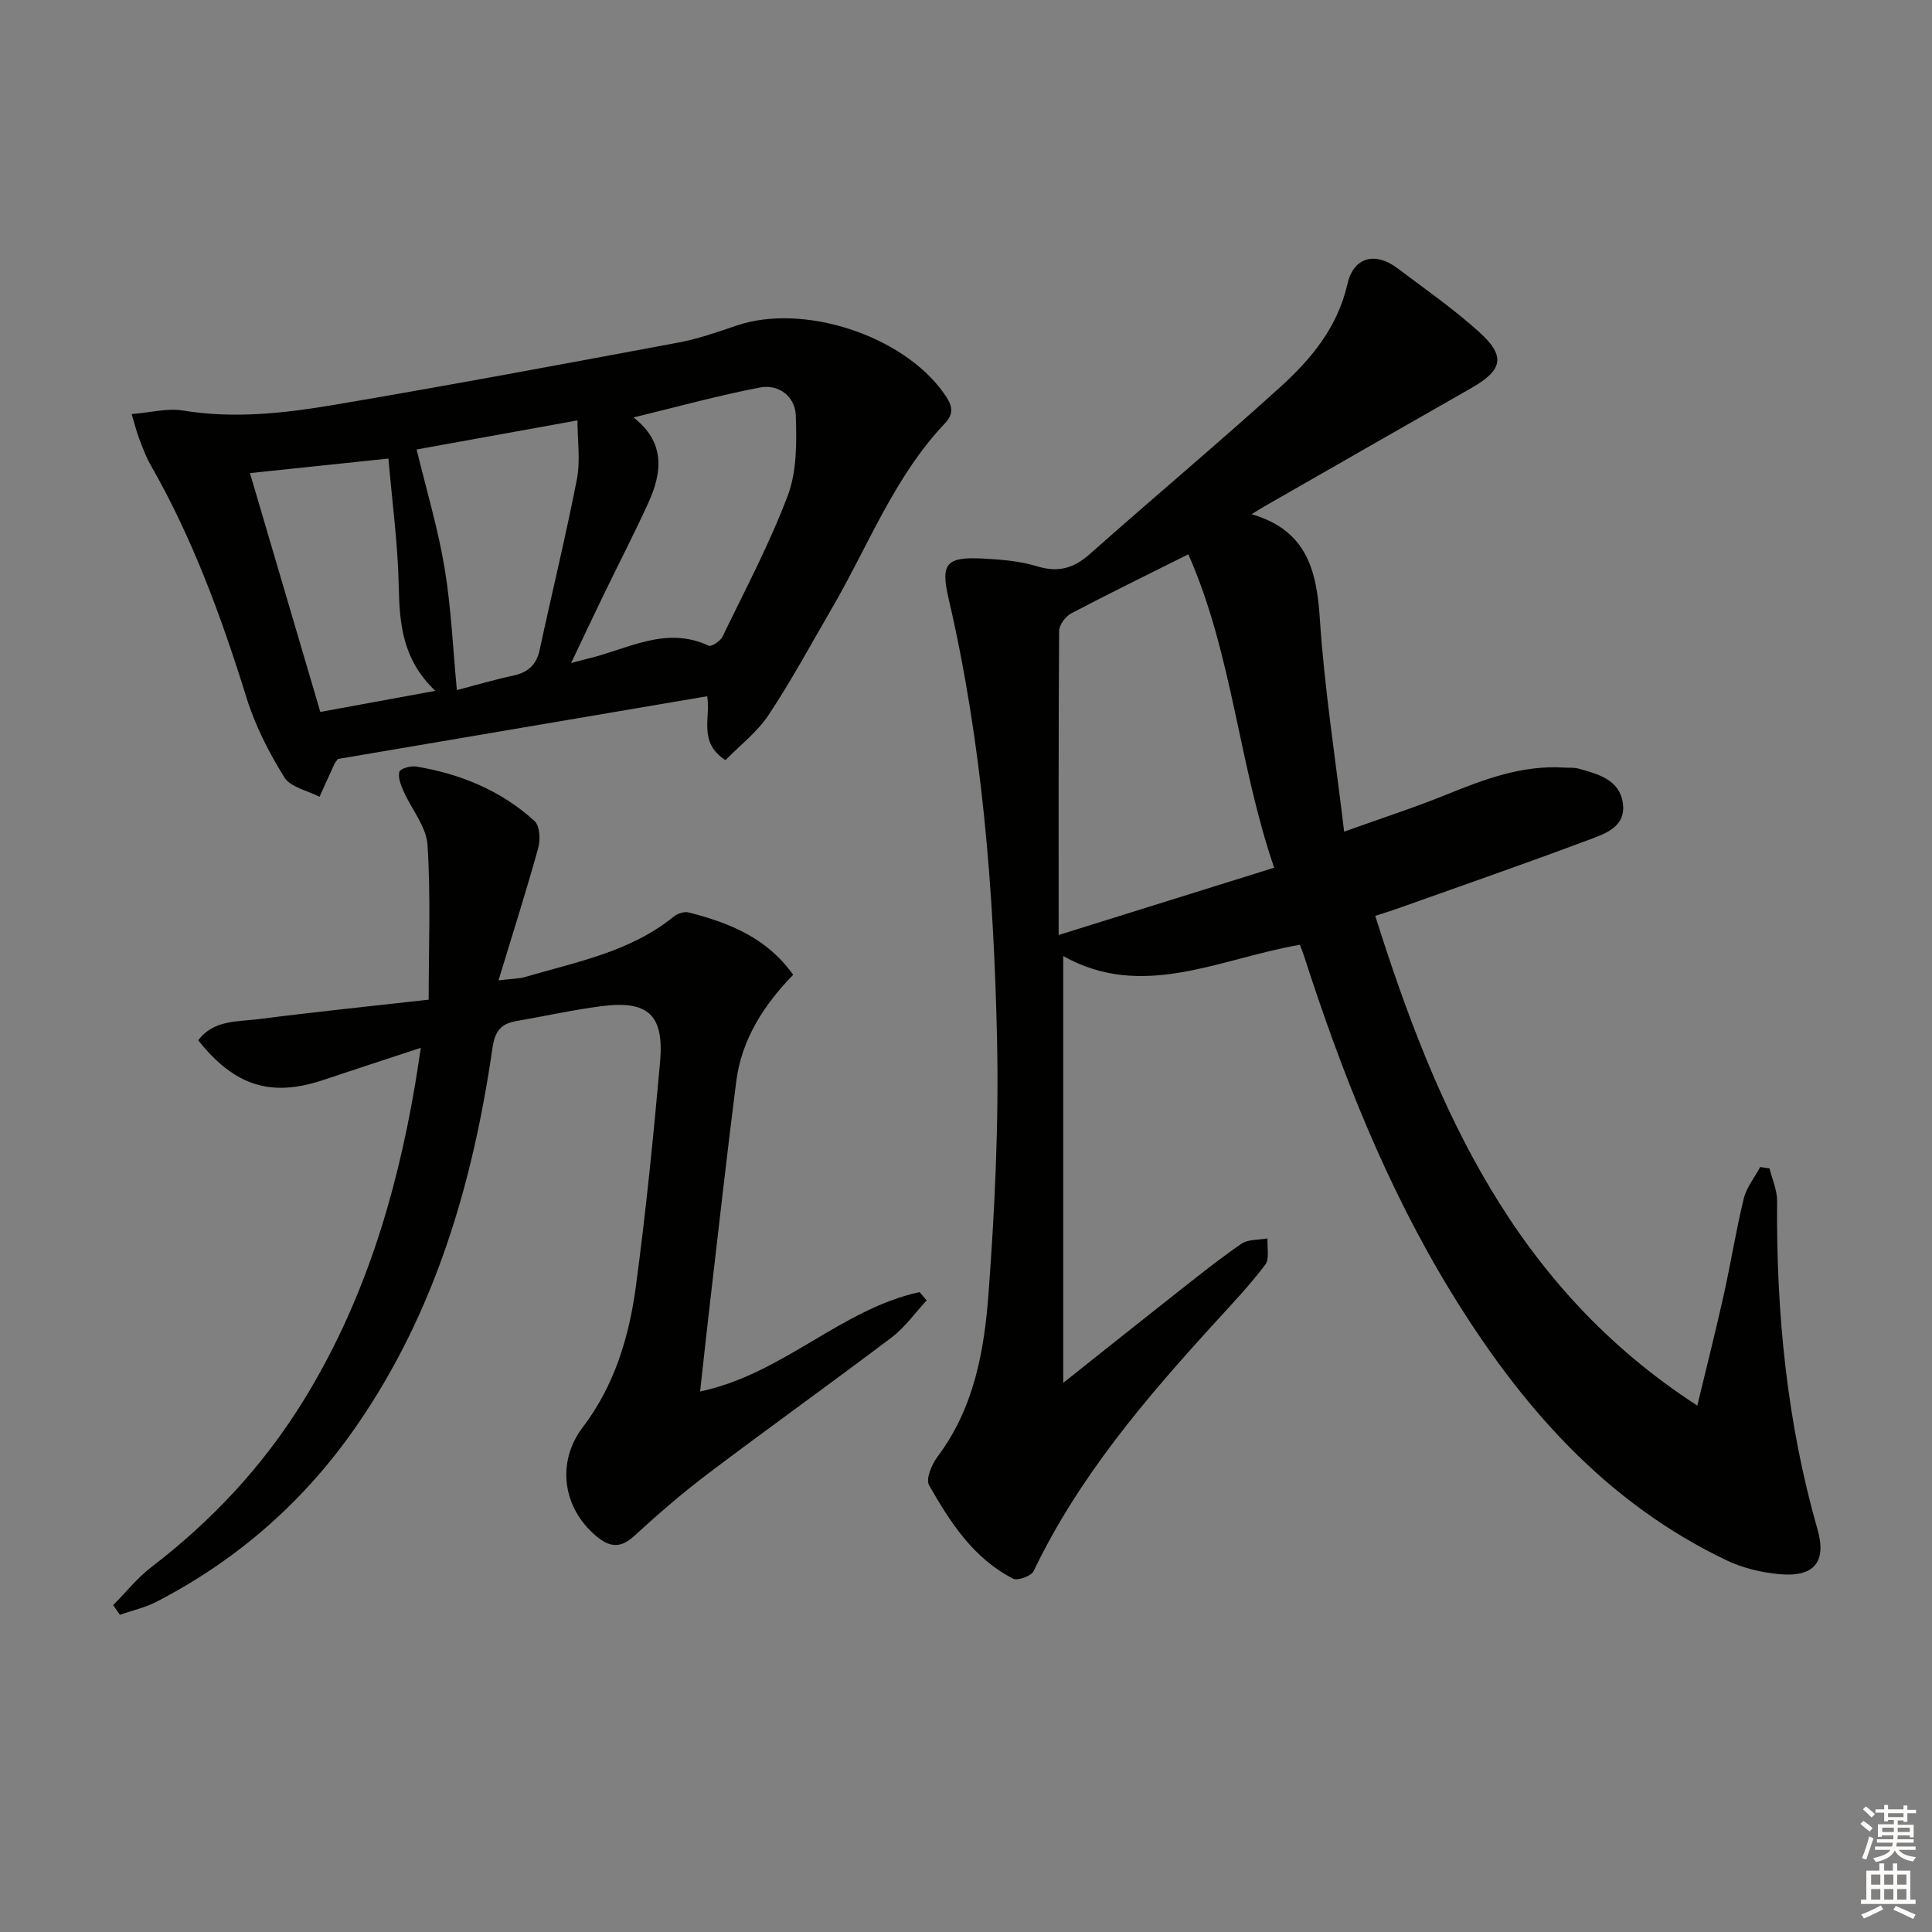
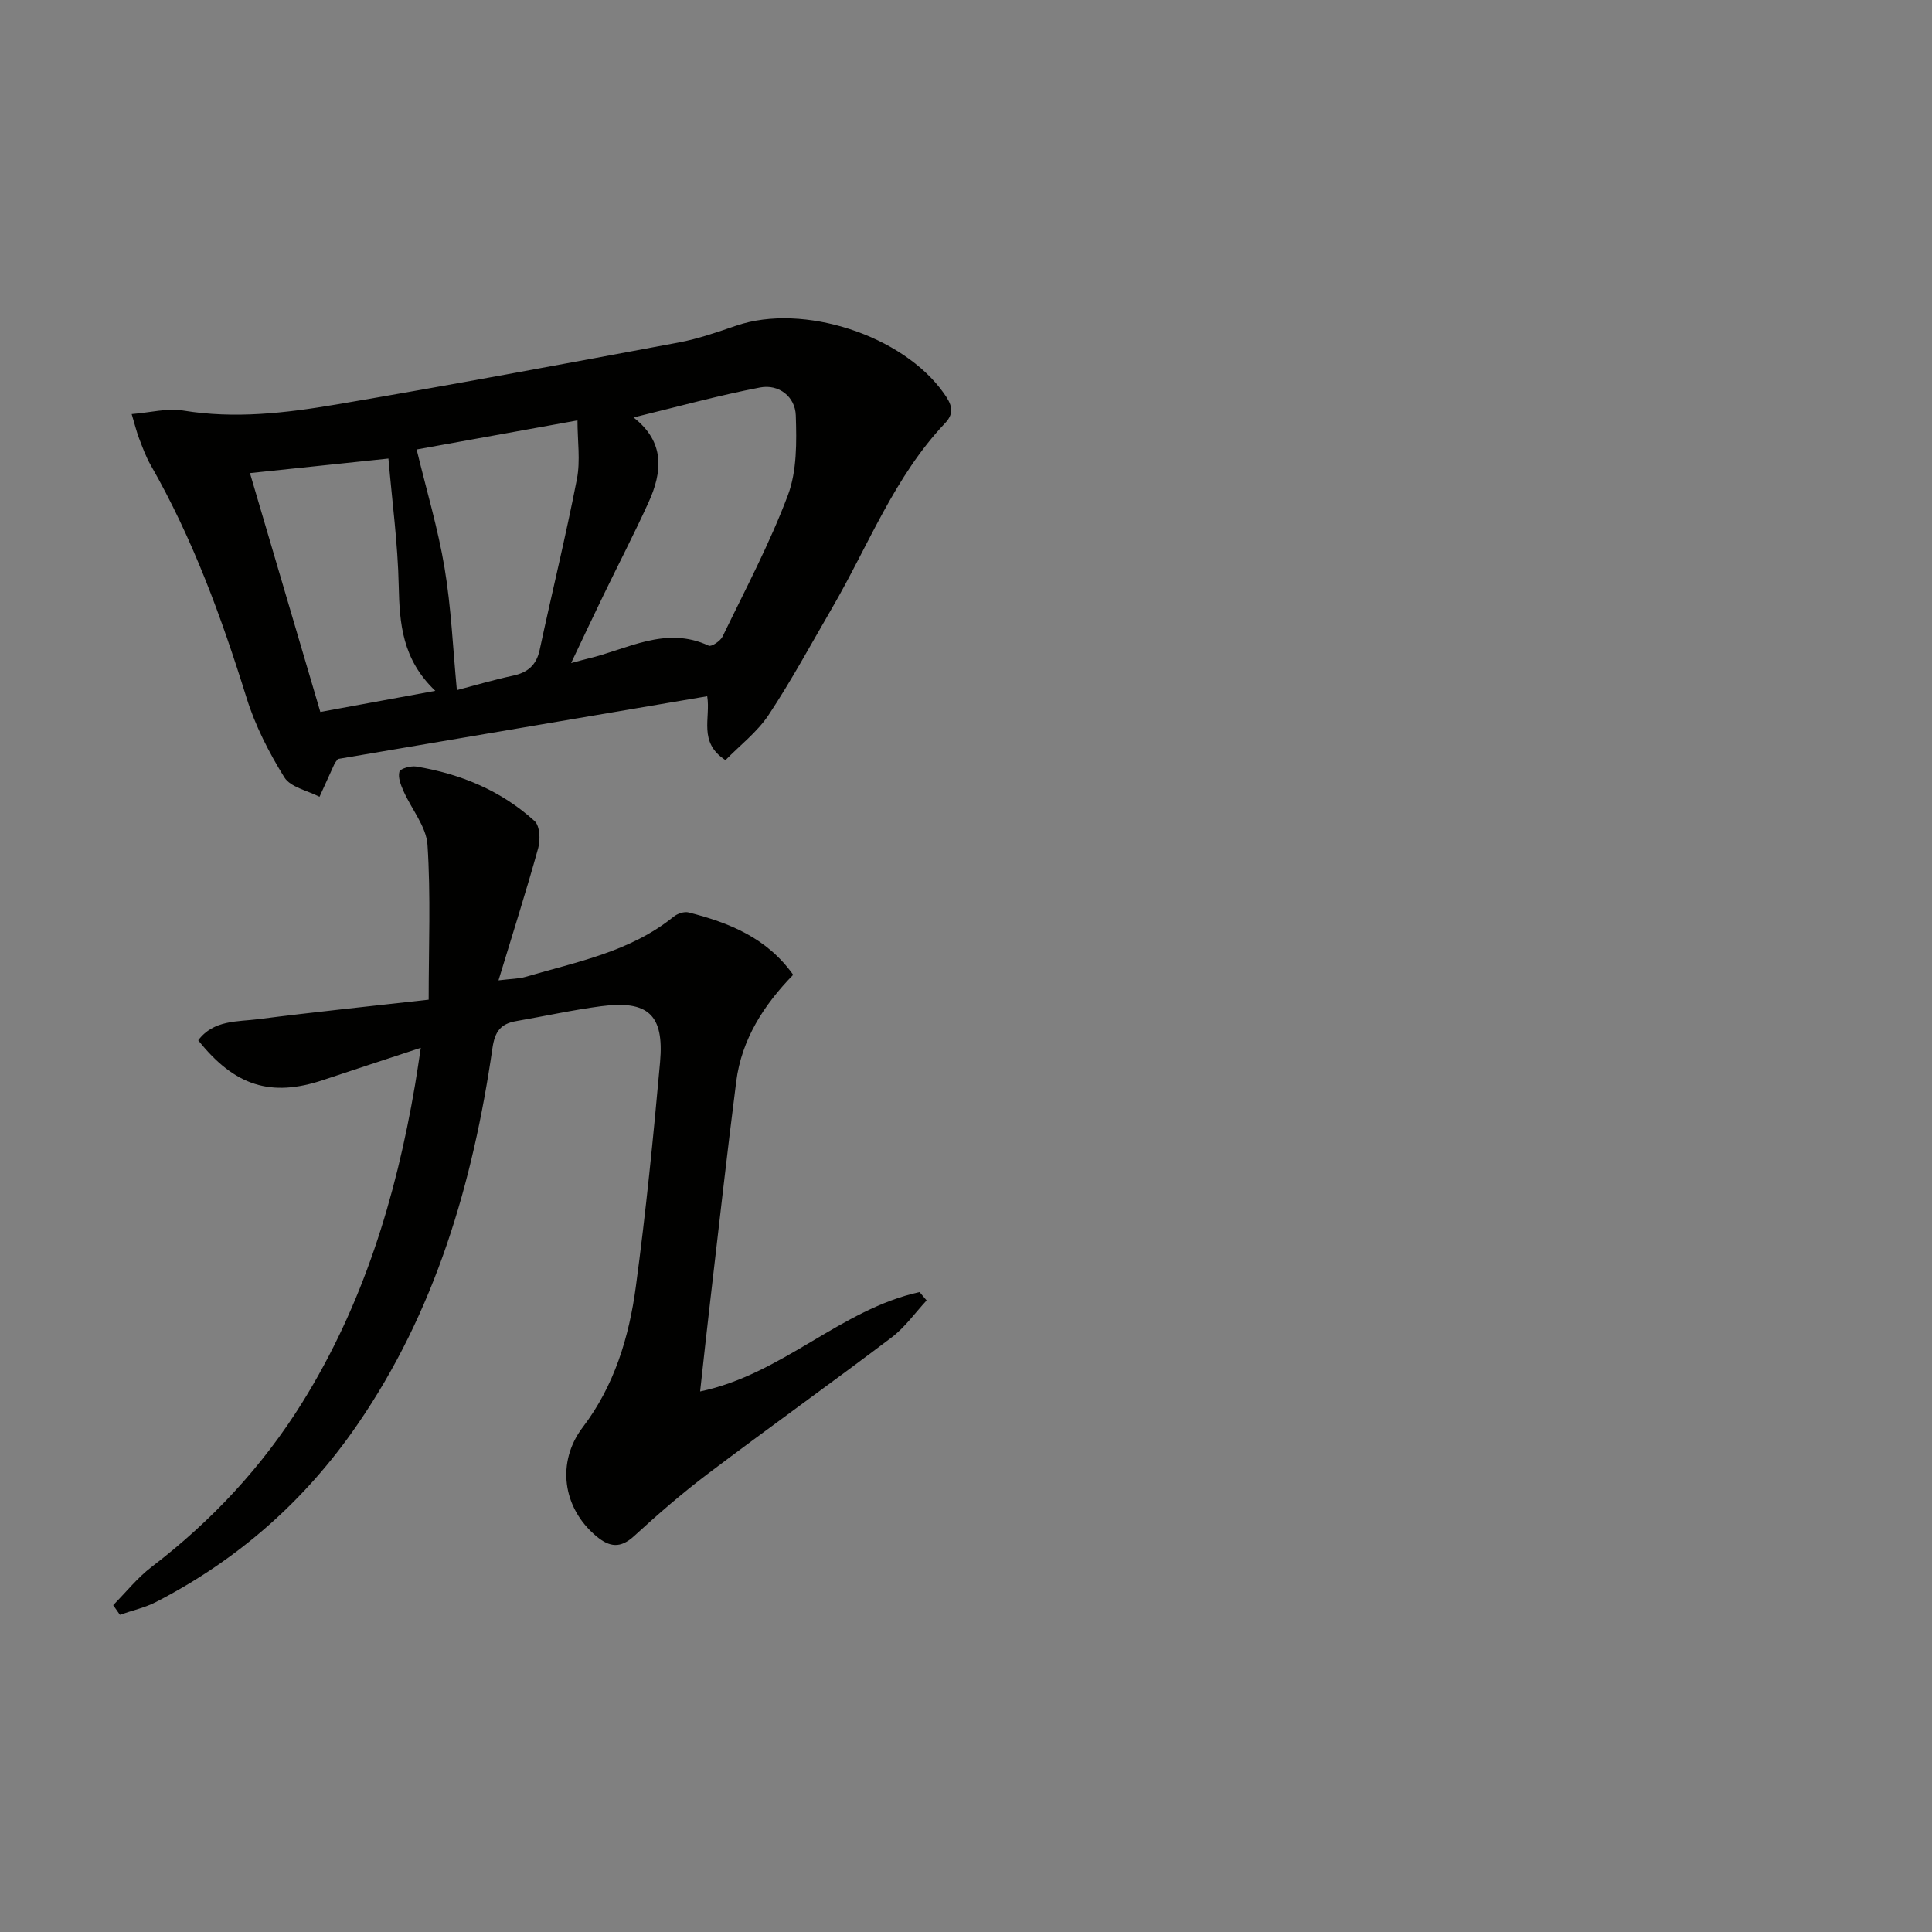
<svg xmlns="http://www.w3.org/2000/svg" enable-background="new 0 0 400 400" viewBox="0 0 400 400">
  <rect x="0" y="0" width="400" height="400" fill="#808080" stroke="none" />
  <g fill="#010100">
-     <path d="m259.13 106.46c11.38 3.31 13.47 11.55 14.13 21.66.95 14.5 3.23 28.91 5.03 44.06 7.8-2.8 14.5-4.96 21.01-7.6 7.9-3.21 15.78-6.21 24.51-5.66 1 .06 2.04-.05 2.98.21 4.06 1.12 8.53 2.27 9.21 7.18.69 4.95-3.79 6.34-7.23 7.63-13.05 4.89-26.22 9.46-39.35 14.14-1.38.49-2.79.92-4.69 1.54 12.56 39.83 28.75 76.83 66.68 101.39 1.99-8.28 3.84-15.59 5.48-22.94 1.47-6.62 2.53-13.34 4.14-19.93.57-2.31 2.24-4.36 3.4-6.52l1.92.27c.55 2.25 1.6 4.5 1.58 6.75-.2 23.06 2.01 45.77 8.37 68.03 1.93 6.75-.75 9.88-7.82 9.25-3.72-.33-7.61-1.25-10.97-2.85-25.3-12.07-42.83-32.24-57.13-55.63-13.34-21.82-22.63-45.43-30.45-69.68-.24-.75-.56-1.49-.81-2.15-16.55 2.83-32.56 11.58-48.99 2.33v88.37c8.51-6.76 15.72-12.53 22.97-18.23 4.58-3.6 9.12-7.26 13.9-10.56 1.4-.97 3.6-.78 5.43-1.12-.12 1.85.45 4.22-.48 5.45-3.19 4.22-6.86 8.1-10.44 12.02-14.39 15.76-28.18 31.94-37.51 51.41-.49 1.02-3.29 2.05-4.24 1.57-8.21-4.19-13.05-11.69-17.41-19.36-.72-1.26.56-4.3 1.75-5.89 7.57-10.06 9.69-21.96 10.57-33.86 1.3-17.56 2.15-35.24 1.75-52.84-.68-30.57-3.06-61.04-10.02-90.96-1.69-7.27-.51-8.68 7.01-8.3 3.8.19 7.71.51 11.32 1.61 4.36 1.33 7.57.42 10.89-2.53 13.07-11.59 26.46-22.83 39.41-34.55 6.42-5.81 11.9-12.38 13.94-21.37 1.27-5.59 5.74-6.73 10.32-3.29 5.71 4.29 11.6 8.41 16.9 13.18 5.64 5.08 4.97 7.93-1.67 11.71-14.3 8.14-28.58 16.34-42.86 24.51-.69.4-1.36.84-2.53 1.55zm-39.95 87.12c15.24-4.76 29.53-9.22 44.62-13.93-7.41-21.61-8.61-44.13-17.77-64.89-8.61 4.31-16.5 8.16-24.27 12.25-1.17.62-2.47 2.38-2.48 3.63-.14 20.62-.1 41.24-.1 62.94z" />
    <path d="m144.95 288.09c17.07-3.57 29.1-17.01 45.44-20.58.49.58.97 1.16 1.46 1.73-2.39 2.57-4.47 5.55-7.22 7.64-12.61 9.54-25.48 18.73-38.09 28.26-5.3 4.01-10.35 8.38-15.25 12.88-2.83 2.6-5.08 2.32-7.81.05-7.08-5.92-8.28-15.42-2.82-22.58 6.54-8.59 9.58-18.66 10.98-29.08 2.08-15.45 3.63-30.98 5.02-46.51.87-9.81-2.49-12.84-12.16-11.58-5.91.77-11.76 2.07-17.64 3.09-3.18.55-4.4 2.12-4.9 5.57-4.05 27.91-11.81 54.56-28.06 78.11-10.79 15.65-24.66 27.85-41.55 36.56-2.34 1.21-5.01 1.79-7.53 2.67-.46-.66-.92-1.33-1.39-1.99 2.64-2.66 5.01-5.67 7.96-7.92 12.43-9.51 22.93-20.75 31.2-34.04 12.56-20.19 19.37-42.44 23.33-65.69.39-2.26.71-4.54 1.2-7.74-7.21 2.37-13.73 4.5-20.23 6.67-10.76 3.6-18.3 1.27-25.85-8.23 3.18-4.25 8.12-3.82 12.51-4.38 11.52-1.48 23.08-2.66 35.2-4.03 0-10.93.45-21.53-.24-32.05-.25-3.8-3.31-7.38-4.96-11.12-.56-1.27-1.19-2.84-.86-4.02.18-.65 2.34-1.26 3.47-1.08 9.18 1.52 17.59 4.98 24.52 11.29 1.08.99 1.23 3.84.76 5.55-2.45 8.86-5.25 17.62-8.23 27.43 2.8-.34 4.25-.32 5.59-.72 10.64-3.12 21.71-5.19 30.68-12.47.78-.63 2.19-1.11 3.1-.87 8.32 2.13 16.14 5.19 21.64 12.91-6.08 6.24-10.67 13.35-11.79 22.09-1.92 15-3.59 30.02-5.34 45.04-.74 6.24-1.4 12.5-2.14 19.14z" />
    <path d="m150.2 157.38c-5.71-3.71-3.02-8.71-3.78-13.23-25.74 4.37-51.19 8.7-76.46 12.99-.34.48-.58.72-.71 1.01-1.04 2.27-2.07 4.55-3.1 6.82-2.49-1.3-6-1.97-7.28-4.03-3.19-5.14-6.04-10.71-7.83-16.48-5.19-16.68-11.14-32.98-19.85-48.18-.98-1.71-1.66-3.6-2.37-5.45-.53-1.37-.87-2.81-1.56-5.1 3.88-.31 7.4-1.27 10.66-.73 10.7 1.76 21.24.52 31.69-1.25 23.68-4.02 47.3-8.43 70.91-12.84 4.05-.76 8.01-2.15 11.93-3.49 13.85-4.73 34.51 2 42.98 14.02 1.47 2.09 2.39 3.91.25 6.16-10.49 11.05-15.85 25.26-23.34 38.16-4.34 7.46-8.45 15.08-13.21 22.27-2.39 3.58-6.01 6.35-8.93 9.35zm-31.96-20.1c2.19-.58 2.8-.77 3.43-.91 8.23-1.92 16.11-6.87 25.06-2.69.57.27 2.42-.96 2.87-1.89 4.68-9.68 9.76-19.24 13.53-29.28 1.88-5.02 1.81-11 1.63-16.51-.13-3.89-3.52-6.51-7.38-5.78-8.68 1.66-17.23 4.03-26.22 6.21 6.57 5.09 5.99 11.28 3.09 17.63-2.95 6.48-6.23 12.8-9.33 19.21-2.08 4.28-4.09 8.57-6.68 14.01zm-23.65 5.6c3.93-1.03 7.72-2.16 11.58-2.98 3.07-.65 4.88-2.17 5.56-5.34 2.53-11.8 5.41-23.52 7.71-35.36.75-3.83.12-7.93.12-12.16-12.3 2.22-23.12 4.18-33.3 6.02 2.05 8.48 4.43 16.4 5.78 24.51 1.38 8.25 1.73 16.68 2.55 25.31zm-4.46.15c-6.86-6.52-7.41-13.94-7.58-21.79-.18-8.69-1.36-17.36-2.13-26.3-10.13 1.06-19.21 2.01-28.67 3.01 4.93 16.72 9.68 32.86 14.57 49.45 7.88-1.45 15.32-2.82 23.81-4.37z" />
  </g>
-   <path d="m385.2 377.6.6-.6c.6.4 1.3.9 1.9 1.5l-.6.7c-.8-.6-1.4-1.1-1.9-1.6zm.3 7.1c.6-1.4 1.1-2.9 1.5-4.5.3.1.6.3.9.4-.5 1.4-1 2.9-1.5 4.4zm.2-10.1.6-.6c.7.5 1.3 1.1 1.9 1.6l-.7.7c-.6-.6-1.2-1.2-1.8-1.7zm8.4-.8h.8v.9h1.8v.7h-1.8v1.8h-.8v-.3h-1.2v.9h3.3v2.6h-.8v-.4h-2.5c0 .3 0 .6-.1.8h3.4v.7h-3.5c0 .3-.1.6-.1.8h4v.7h-3.5c.7.9 1.9 1.3 3.6 1.5-.2.2-.4.5-.6.9-1.9-.3-3.2-1.1-3.8-2.3-.5 1.1-1.8 2-3.9 2.4-.2-.3-.4-.5-.6-.8 1.9-.4 3.1-.9 3.6-1.7h-3.2v-.7h3.5c.1-.2.1-.5.2-.8h-3.3v-.7h3.4c0-.2 0-.5 0-.8h-2.4v.3h-.8v-2.6h3.3v-.9h-1.2v.3h-.8v-1.8h-1.8v-.7h1.8v-.9h.8v.9h3.2zm-4.4 5.5h2.4c0-.3 0-.6 0-.9h-2.4zm1.2-3.1h3.2v-.8h-3.2zm4.4 2.2h-2.4v.9h2.5v-.9z" fill="#fcfbfa" />
-   <path d="m389.2 385.8h.9v1.5h1.8v-1.5h.9v1.5h2.7v6h1.1v.9h-11.3v-.9h1.1v-6h2.7v-1.5zm.2 8.7.5.8c-1.2.6-2.5 1.3-4 1.9-.2-.3-.3-.6-.6-.8 1.6-.6 3-1.3 4.1-1.9zm-2-4.3h1.9v-2.1h-1.9zm0 3.1h1.9v-2.2h-1.9zm2.7-3.1h1.9v-2.1h-1.9zm0 3.1h1.9v-2.2h-1.9zm2.4 1.3c1.4.6 2.7 1.2 4.1 1.8l-.5.9c-1.5-.7-2.8-1.4-4.1-1.9zm2.2-6.5h-1.9v2.1h1.9zm-1.9 5.2h1.9v-2.2h-1.9z" fill="#fcfbfa" />
</svg>